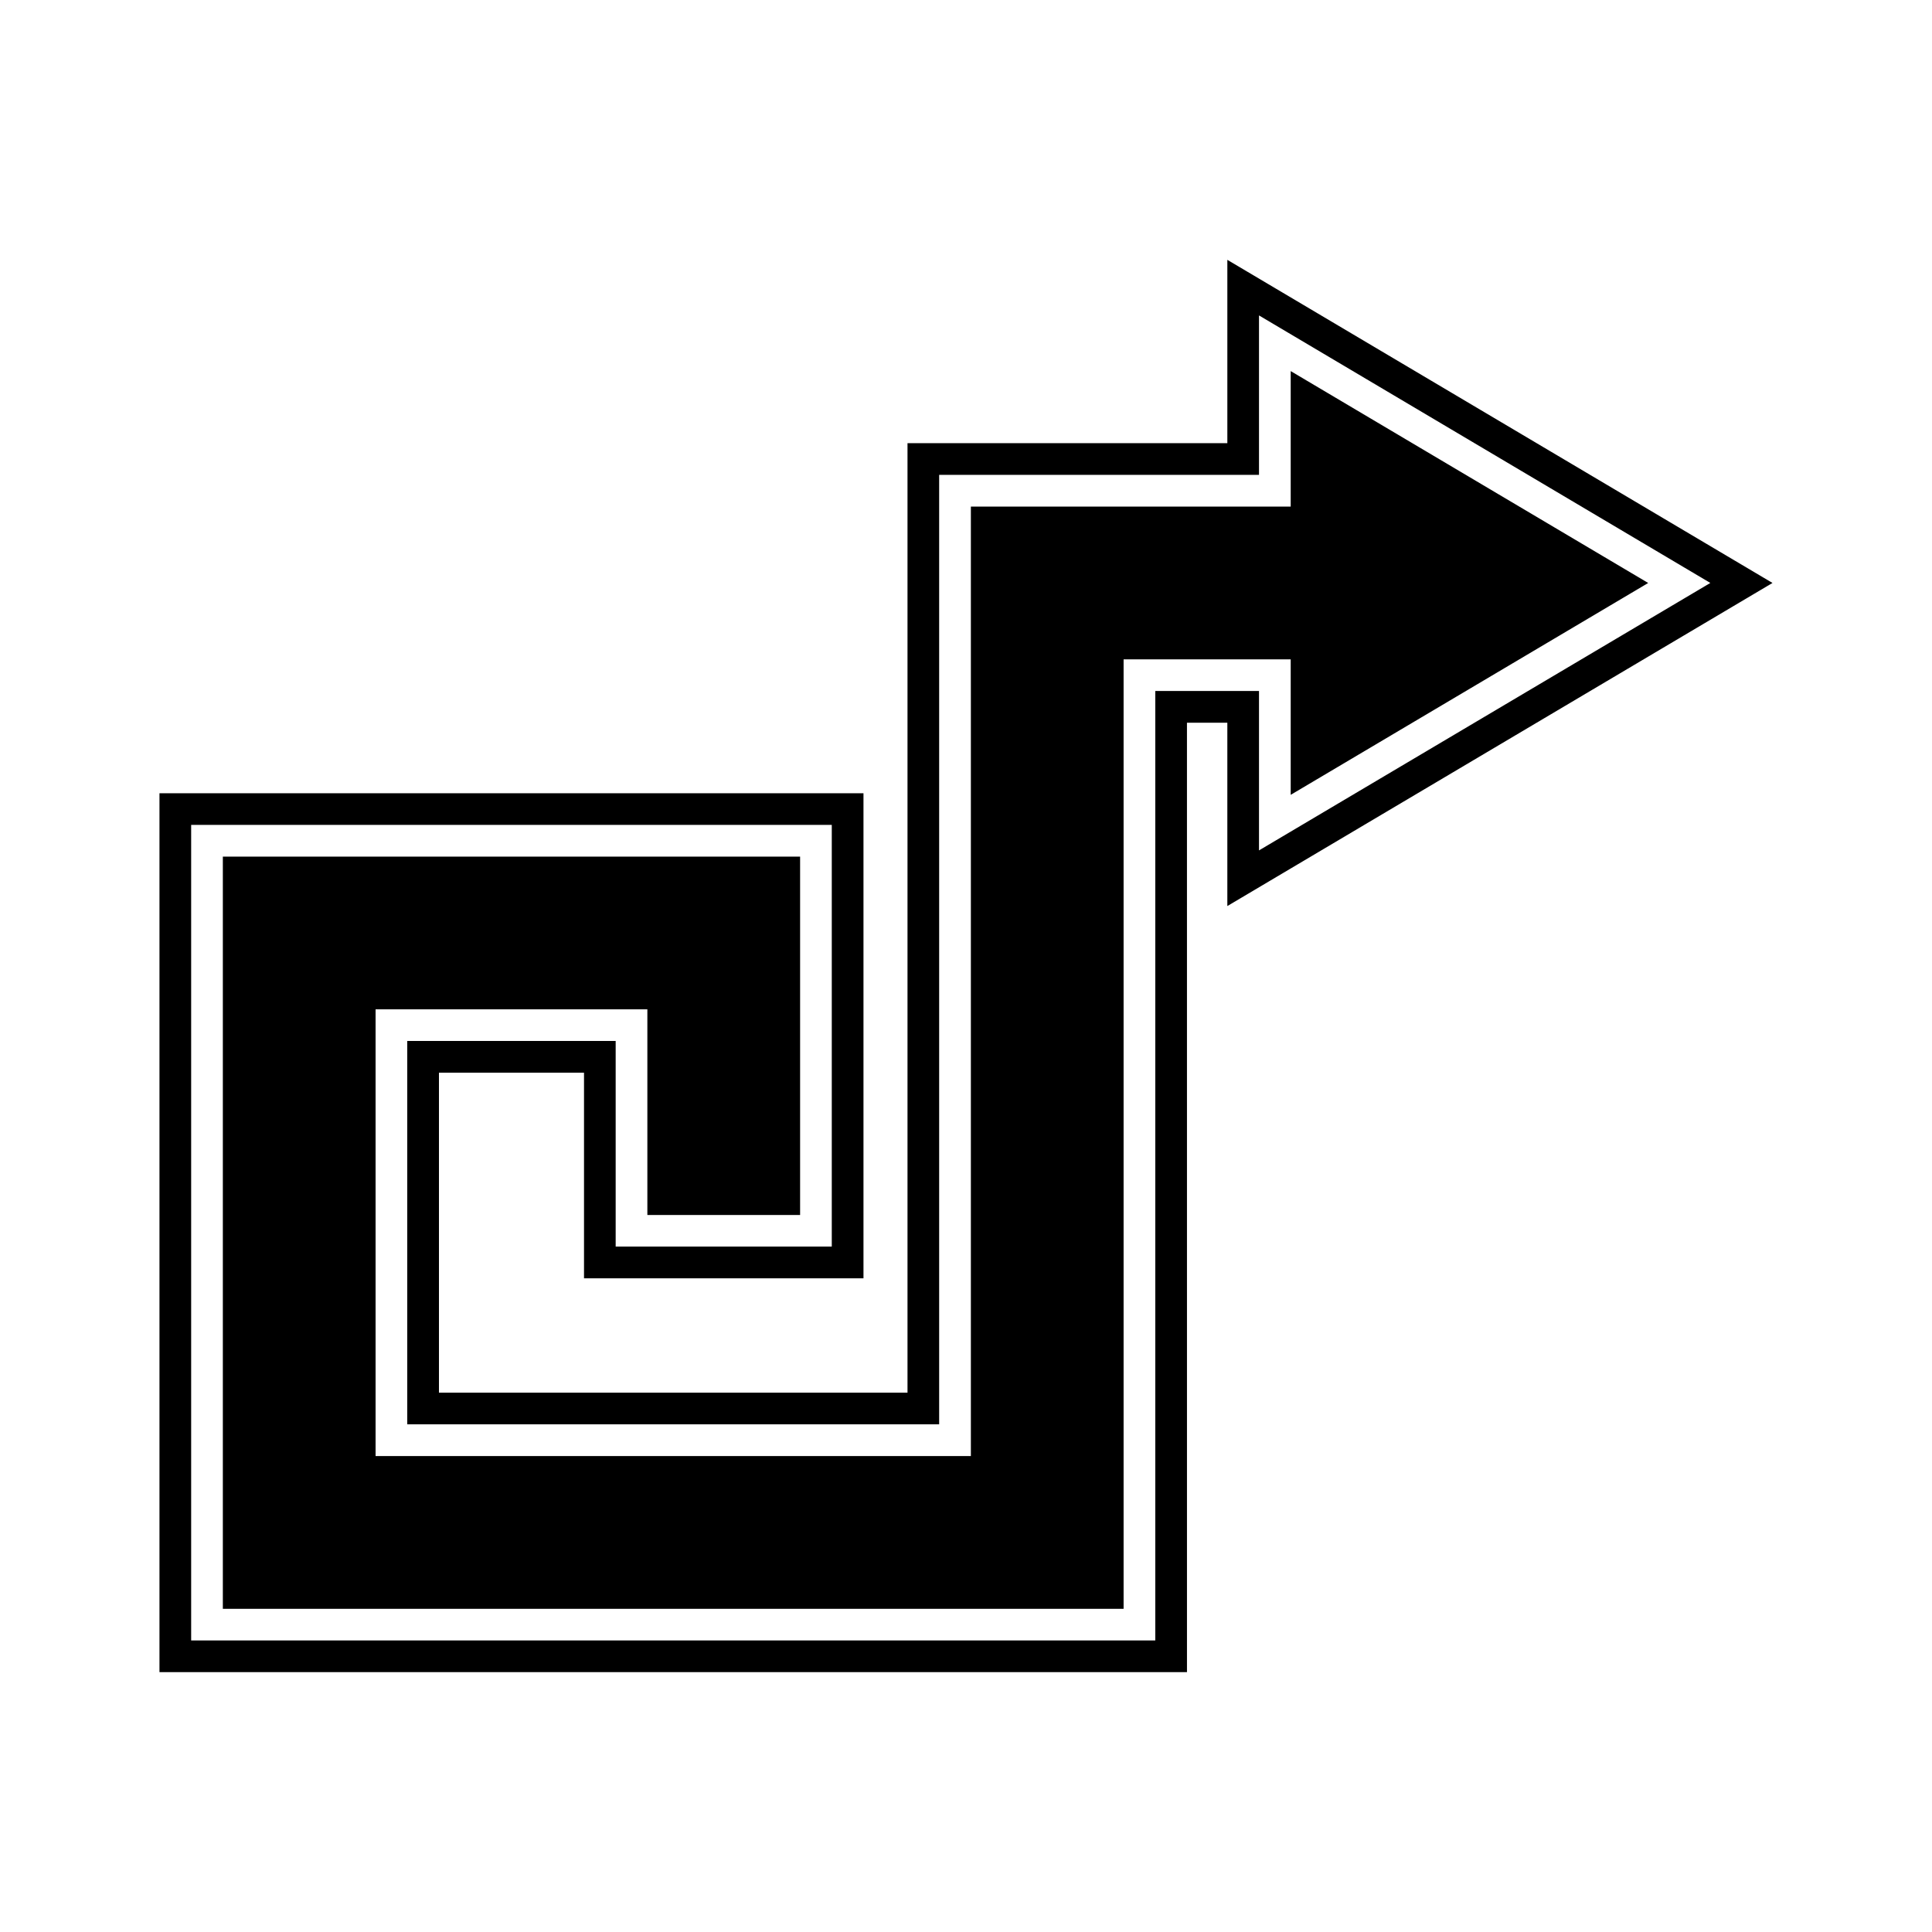
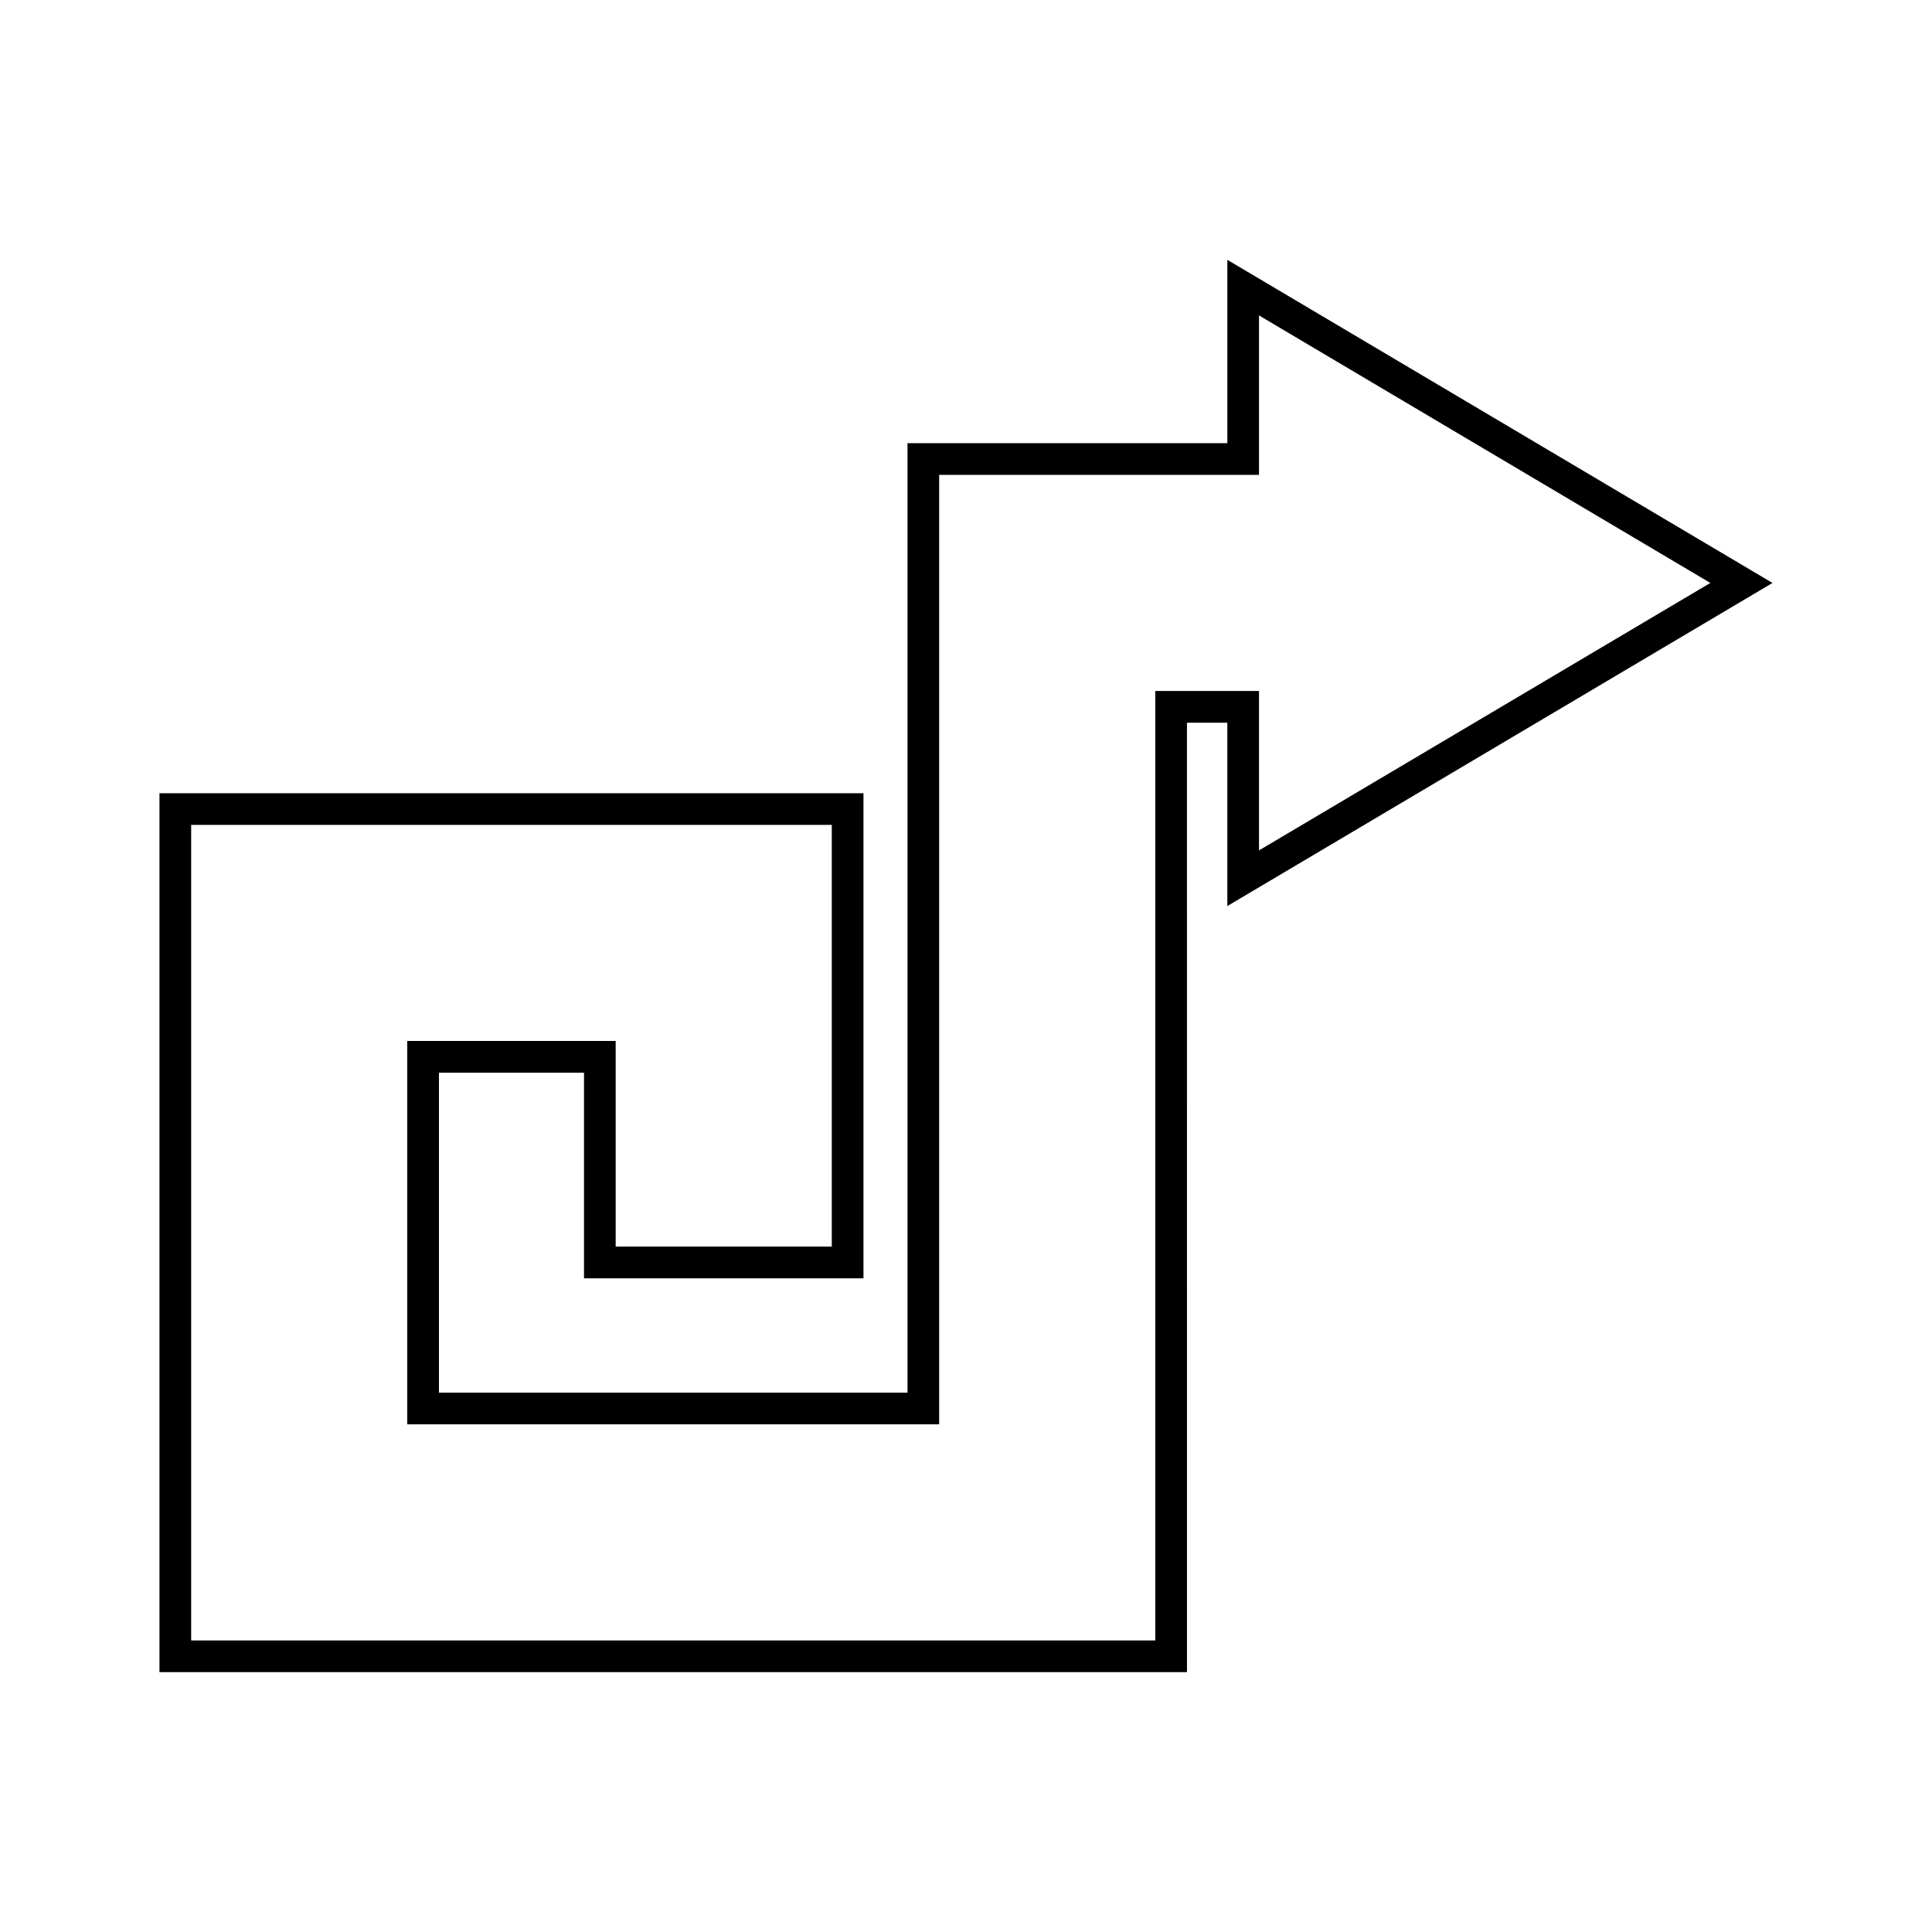
<svg xmlns="http://www.w3.org/2000/svg" fill="#000000" width="800px" height="800px" version="1.1" viewBox="144 144 512 512">
  <g>
-     <path d="m486.05 354.64 94.738-56.145-94.738-56.152v35.906h-84.758v251.62h-157.76v-118.38h72.027v54.492h40.477v-94.965h-152.98v199.33h238.71v-251.61h44.285z" />
    <path d="m613.73 298.49-144.47-85.629v48.59h-84.762v251.62h-124.17v-84.797h38.441v54.492h74.062v-128.55h-186.57v232.92h272.3l-0.004-251.61h10.699v48.586zm-163.57 28.633v251.61h-255.5v-216.13h169.77v111.76h-57.27v-54.492h-55.234v101.59h140.96v-251.62h84.762v-42.25l119.61 70.895-119.61 70.879v-42.246z" />
  </g>
</svg>